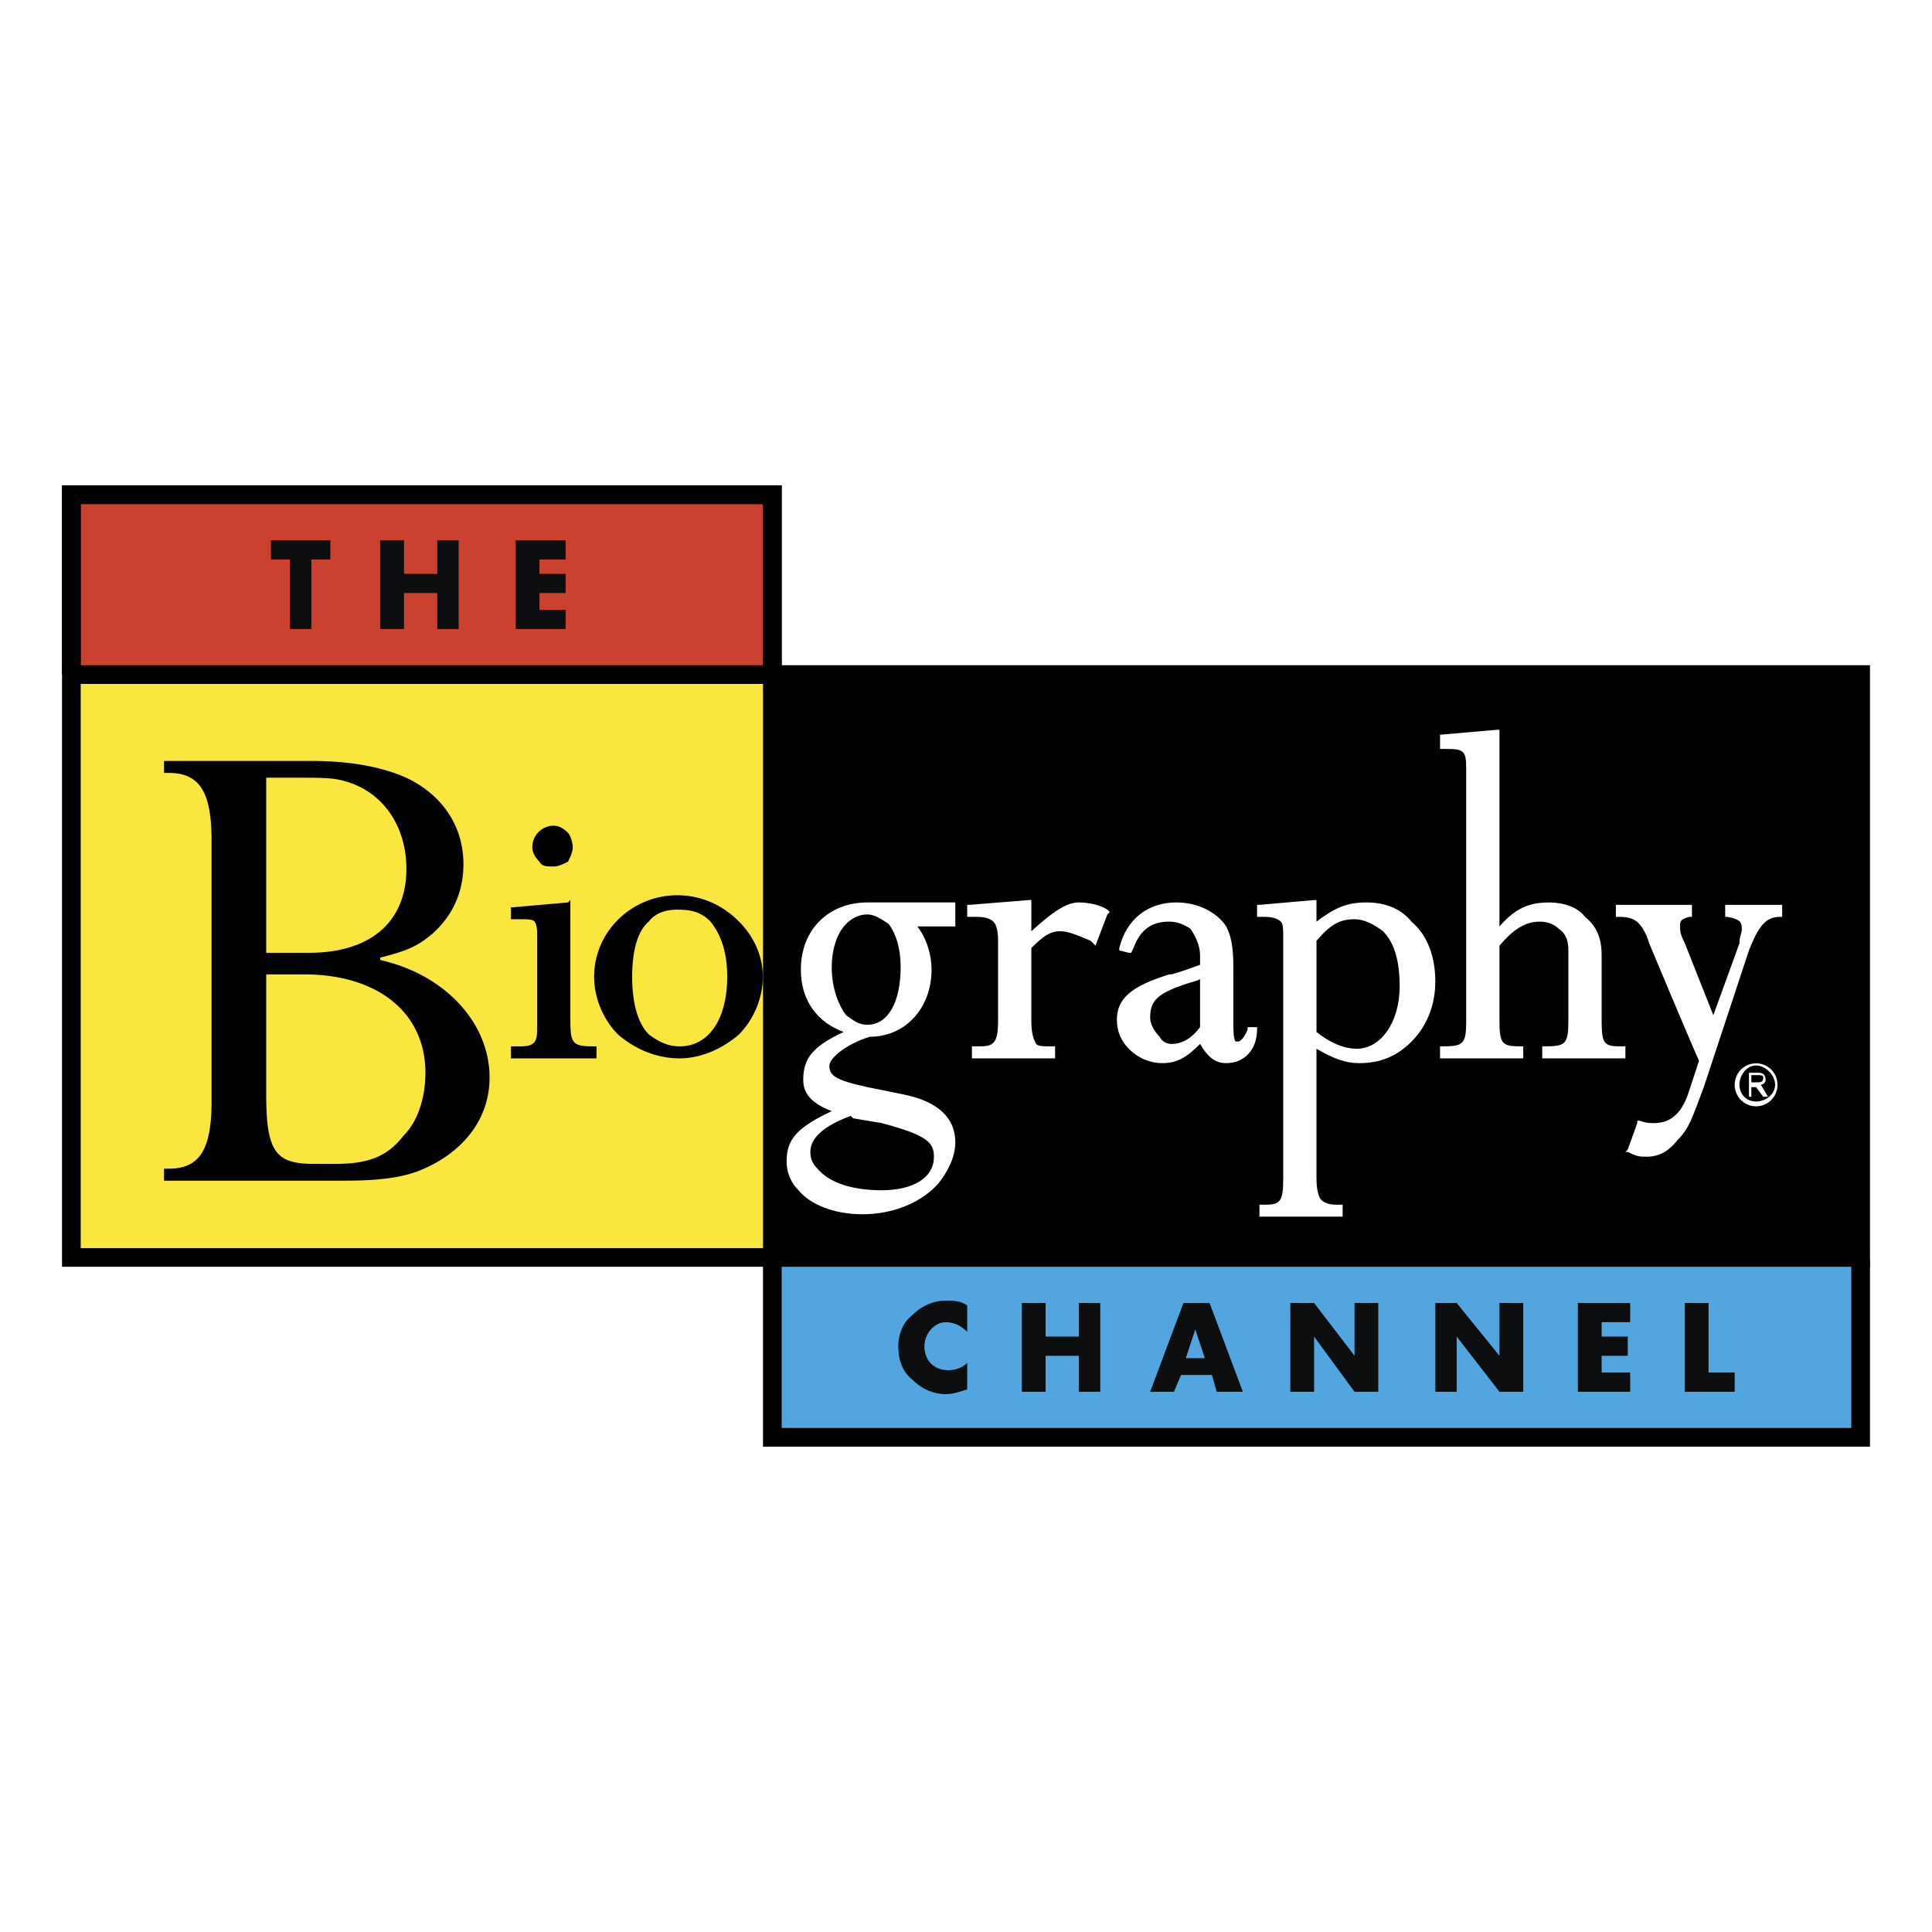
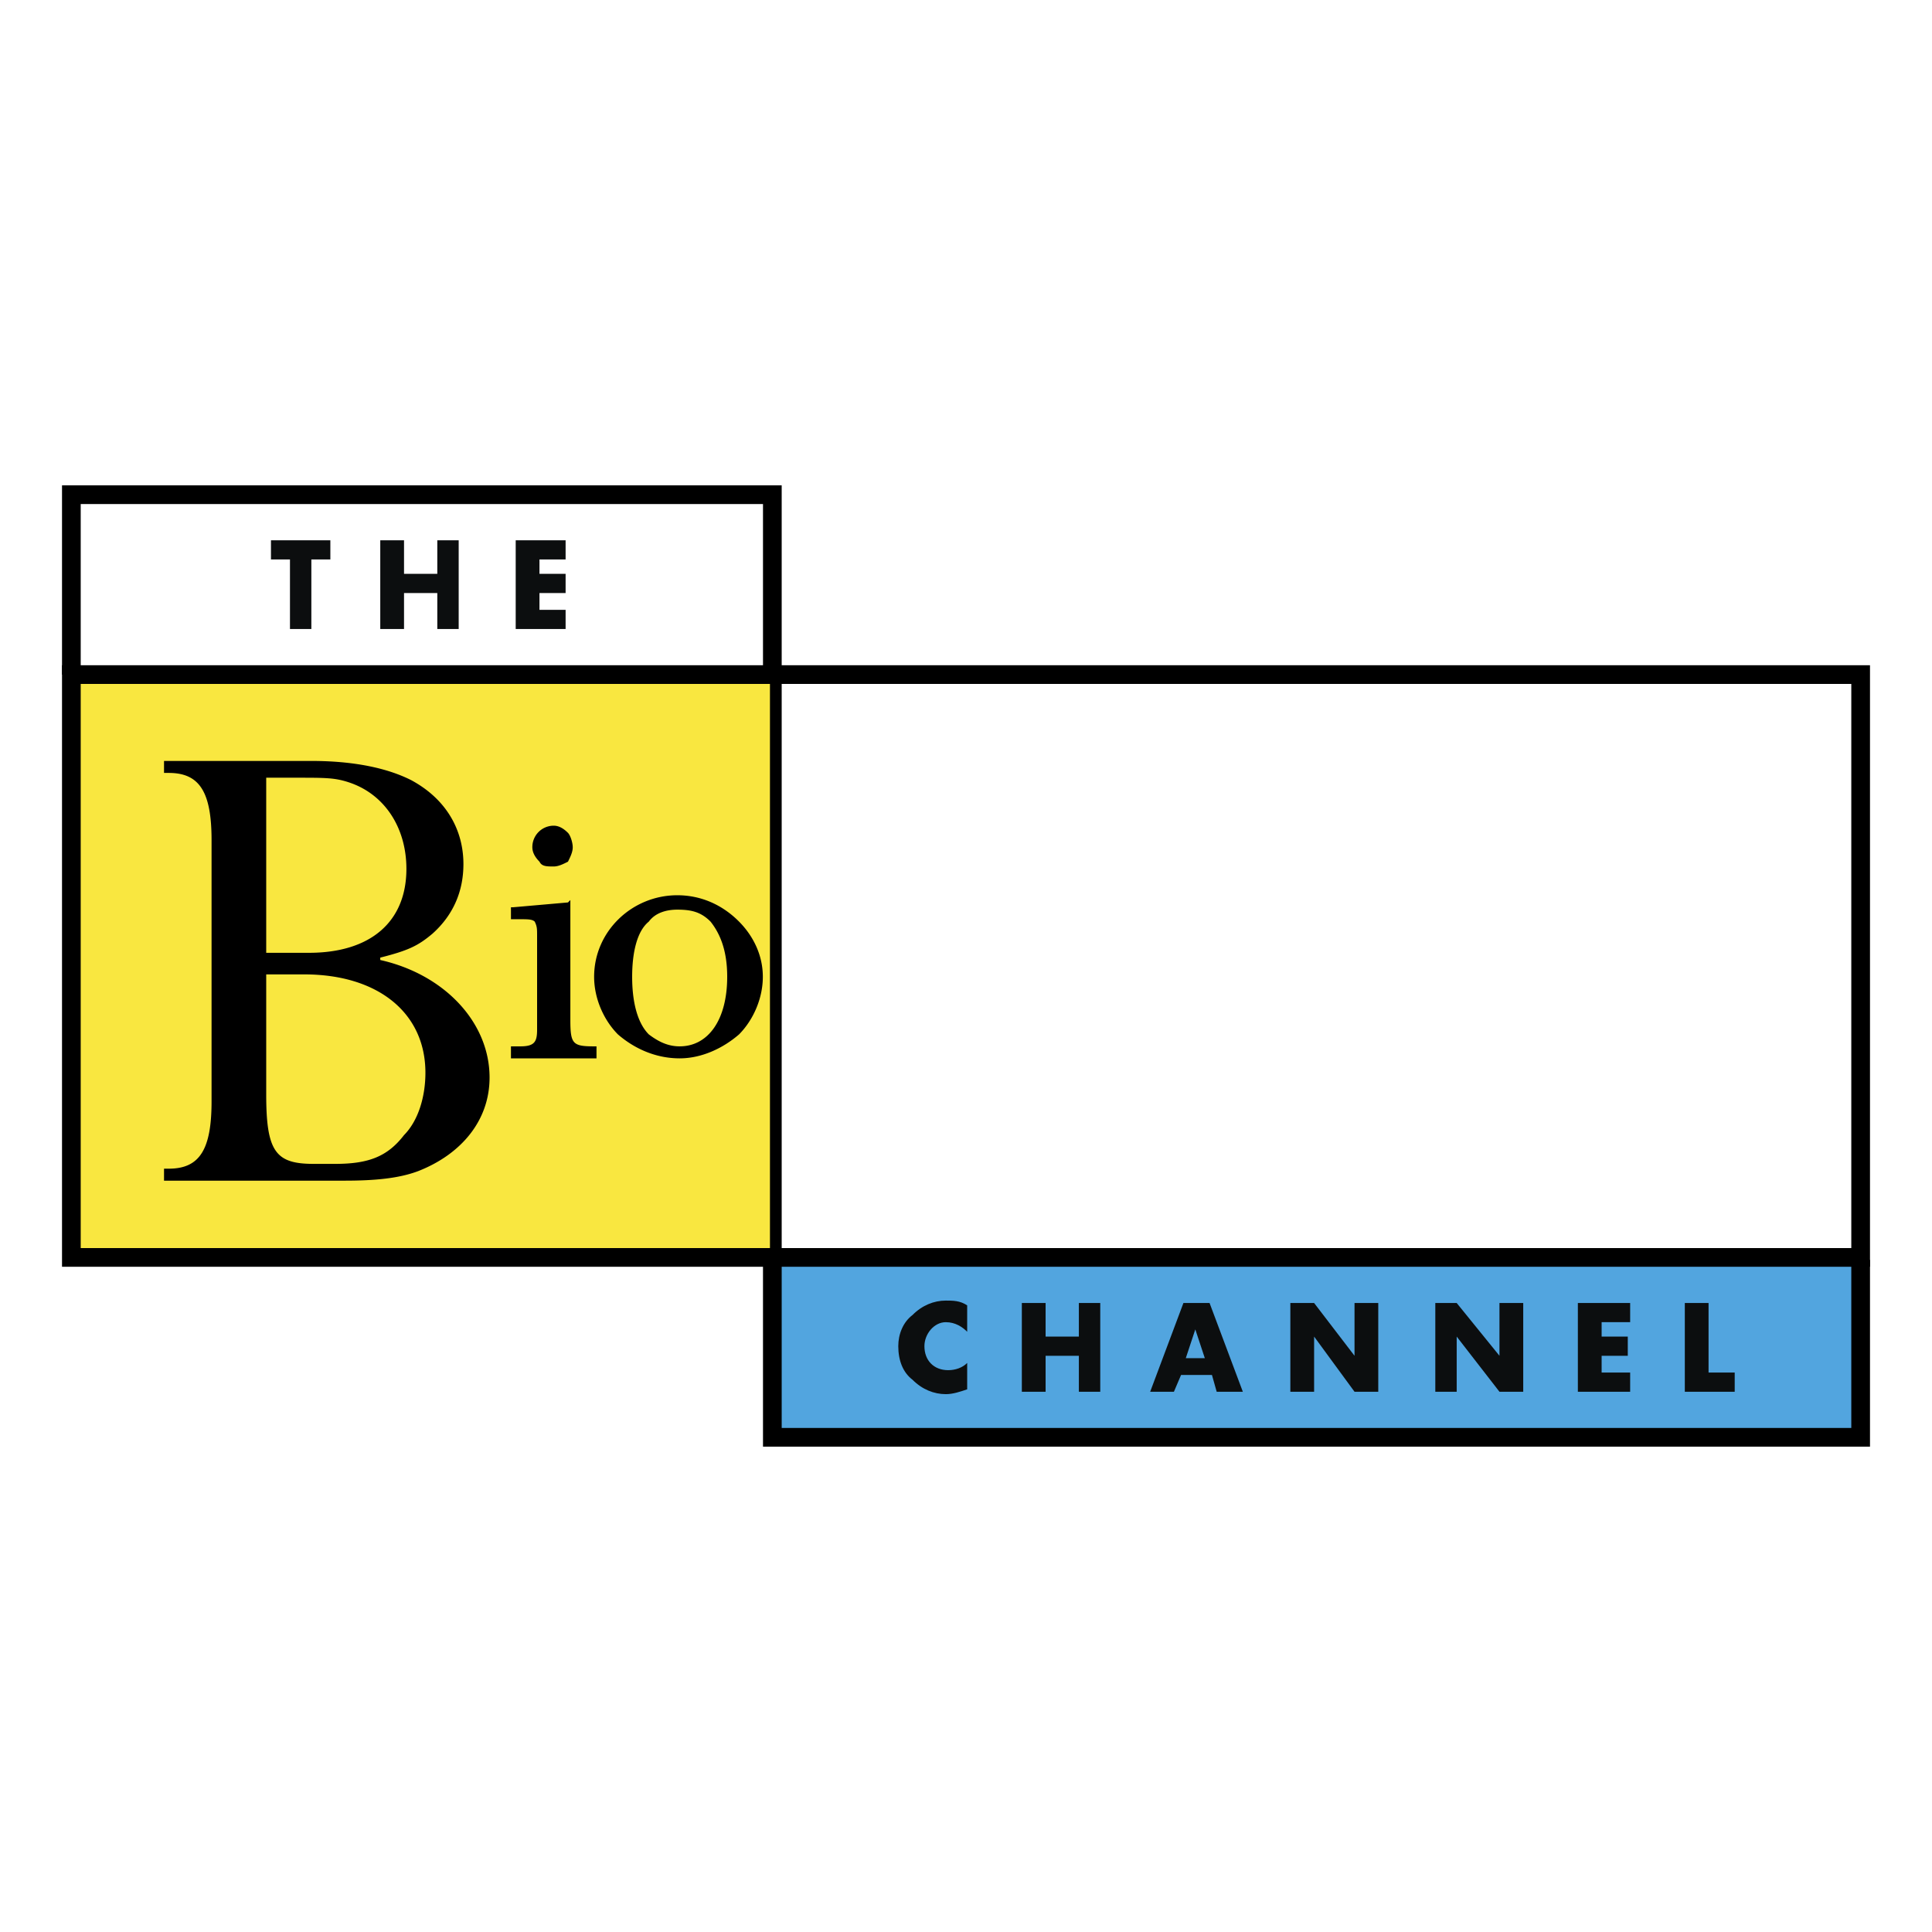
<svg xmlns="http://www.w3.org/2000/svg" width="2500" height="2500" viewBox="0 0 192.756 192.756">
  <path fill-rule="evenodd" clip-rule="evenodd" fill="#fff" d="M0 0h192.756v192.756H0V0z" />
-   <path fill-rule="evenodd" clip-rule="evenodd" fill="#ca412f" d="M77.057 125.453V49.356H7.12v17.947l69.937 58.15z" />
  <path fill="none" stroke="#000" stroke-width="1.865" stroke-miterlimit="2.613" d="M77.057 125.453V49.356H7.12v17.947" />
  <path fill-rule="evenodd" clip-rule="evenodd" fill="#52a5df" d="M77.057 125.693V143.4h108.58v-17.707H77.057z" />
  <path fill="none" stroke="#000" stroke-width="1.865" stroke-miterlimit="2.613" d="M77.057 125.693V143.4h108.58v-17.707" />
  <path fill-rule="evenodd" clip-rule="evenodd" fill="#f9e740" d="M7.12 125.453h69.699V67.782H7.12v57.671z" />
  <path fill="none" stroke="#000" stroke-width="1.865" stroke-miterlimit="2.613" d="M7.12 67.303v58.15h178.517v-58.15H7.12z" />
-   <path fill-rule="evenodd" clip-rule="evenodd" d="M77.531 124.975V67.782h107.395v57.193H77.531z" />
  <path d="M107.639 90.037c-.947 0-2.133.479-4.74 2.872v-3.111h-.238l-5.926.478h-.237v1.197h.949c.947 0 1.422.239 1.658.479.238.239.475.718.475 1.915v7.896c0 2.395-.475 2.633-1.896 2.633h-.714v1.197h8.297v-1.197h-.473c-.713 0-1.186 0-1.424-.238-.236-.479-.473-.957-.473-2.395v-7.178c1.184-1.196 1.896-1.675 2.844-1.675.711 0 1.422.239 3.082.957l.236.239.238.239 1.186-3.111.236-.239-.236-.239c-.71-.48-1.895-.719-2.844-.719zM136.324 90.037c-1.896 0-3.08.479-4.979 1.915v-2.153h-.236l-5.453.478h-.236v1.197h.711c.949 0 1.422.239 1.66.479.236.239.236.718.236 1.675v23.93c0 2.154-.236 2.633-1.66 2.633h-.711v1.195h8.299v-1.195h-.711c-.713 0-1.186-.24-1.424-.479-.236-.24-.475-.959-.475-2.154v-12.922c1.66.957 2.846 1.436 4.268 1.436 2.135 0 3.793-.719 5.217-2.154 1.658-1.676 2.371-3.828 2.371-5.982 0-2.393-.713-4.546-2.371-5.982-1.185-1.438-2.846-1.917-4.506-1.917zm-4.978 3.829c1.424-1.675 2.371-2.154 3.795-2.154.947 0 1.896.479 2.844 1.197 1.186 1.196 1.66 3.111 1.66 5.503 0 3.59-1.896 6.223-4.268 6.223-1.422 0-2.846-.719-4.031-1.676v-9.093zM162.166 105.592v-1.197h-.475c-1.658 0-1.896-.238-1.896-2.633v-6.46c0-1.675-.473-2.871-1.658-3.829-.713-.957-2.135-1.436-3.557-1.436-1.896 0-3.318.479-4.979 2.394V72.808h-.238l-5.451.478h-.238v1.436h.711c1.66 0 1.898.24 1.898 1.915v25.125c0 2.395-.238 2.633-2.371 2.633h-.238v1.197h8.299v-1.197h-.238c-1.896 0-2.133-.238-2.133-2.633v-7.417c1.422-1.675 2.607-2.393 4.029-2.393.713 0 1.424.239 1.896.718.713.479.949 1.197.949 2.154v6.939c0 2.395-.236 2.633-2.371 2.633h-.236v1.197h8.297v-.001z" fill-rule="evenodd" clip-rule="evenodd" fill="#fff" />
  <path d="M177.576 90.276h-5.453v1.197h.238c1.186.239 1.422.479 1.422 1.196 0 .479-.236.718-.236 1.436 0 0-1.898 5.264-2.609 7.178l-2.844-7.178c-.475-.957-.475-1.196-.475-1.675 0-.479 0-.719.947-.958h.238v-1.197h-7.586v1.197h.236c1.66 0 2.133.479 2.846 1.915l.236.718s4.504 10.768 4.979 11.725l-.949 2.873c-.711 2.393-1.896 3.35-3.555 3.35-.475 0-.711 0-1.424-.24h-.236v.24l-.947 2.633-.238.238h.238c.947.479 1.184.479 1.896.479 1.184 0 2.133-.479 3.082-1.674 1.184-1.197 1.422-2.154 2.607-5.266l4.504-13.64c.949-2.393 1.66-3.35 3.082-3.35h.236v-1.197h-.235z" fill-rule="evenodd" clip-rule="evenodd" fill="#fff" />
  <path d="M96.497 132.871c-.475-.479-1.186-.957-2.134-.957-1.186 0-2.134 1.197-2.134 2.393 0 1.438.948 2.395 2.371 2.395.711 0 1.422-.24 1.896-.719v2.633c-.711.238-1.422.479-2.134.479-1.186 0-2.371-.479-3.319-1.436-.948-.719-1.422-1.914-1.422-3.352 0-1.195.474-2.393 1.422-3.109.949-.959 2.134-1.438 3.319-1.438.711 0 1.422 0 2.134.479v2.632h.001zM107.639 133.35V130h2.134v8.854h-2.134v-3.588h-3.319v3.588h-2.371V130h2.371v3.35h3.319zM120.205 135.504h-1.898l.949-2.871.949 2.871zm.711 1.676l.473 1.674h2.609l-3.32-8.854h-2.607l-3.318 8.854h2.369l.713-1.674h3.081zM128.738 130h2.371l4.032 5.266V130h2.369v8.854h-2.369l-4.032-5.504v5.504h-2.371V130zM143.201 130h2.133l4.268 5.266V130h2.371v8.854h-2.371l-4.268-5.504v5.504h-2.133V130zM159.795 131.914v1.436h2.609v1.916h-2.609v1.673h2.846v1.915h-5.217V130h5.217v1.914h-2.846zM170.463 136.939h2.609v1.915h-4.978V130h2.369v6.939zM31.064 62.756H28.93v-6.939h-1.896v-1.914h5.926v1.914h-1.896v6.939zM43.629 57.253v-3.35h2.134v8.853h-2.134v-3.589H40.31v3.589h-2.371v-8.853h2.371v3.35h3.319zM53.823 55.817v1.436h2.608v1.914h-2.608v1.675h2.608v1.914h-4.979v-8.853h4.979v1.914h-2.608z" fill-rule="evenodd" clip-rule="evenodd" fill="#0c0e0f" />
-   <path d="M173.547 108.223c0-.957.711-1.914 1.658-1.914.949 0 1.896.957 1.896 1.914 0 .959-.947 1.676-1.896 1.676-.947-.001-1.658-.717-1.658-1.676zm1.658 2.154a2.136 2.136 0 0 0 2.135-2.154 2.133 2.133 0 1 0-4.268 0c0 1.197.948 2.154 2.133 2.154zm-.475-1.914h.475l.711.957h.475l-.711-1.197c.236 0 .475-.238.475-.479 0-.479-.238-.717-.711-.717h-.949v2.393h.236v-.957h-.001zm0-.479v-.719h.475c.475 0 .711 0 .711.24 0 .479-.236.479-.711.479h-.475z" fill-rule="evenodd" clip-rule="evenodd" fill="#fff" />
-   <path fill="none" stroke="#000" stroke-width="1.865" stroke-miterlimit="2.613" d="M77.057 125.453V49.356H7.12v17.947" />
-   <path d="M90.333 90.037H86.54c-3.793 0-6.638 2.632-6.638 6.702 0 3.109 1.66 5.264 4.268 6.221-3.082 1.436-4.031 2.633-4.031 4.785 0 1.438.949 2.395 2.845 3.111-3.556 1.676-4.504 2.873-4.504 5.025 0 1.197.474 2.154 1.185 2.871 1.186 1.438 3.556 2.395 6.401 2.395 3.082 0 5.927-1.197 7.587-3.111.948-1.197 1.659-2.633 1.659-4.068 0-2.393-1.659-4.068-5.215-4.785l-3.556-.719c-3.319-.719-3.793-1.197-3.793-2.154 0-.717 1.66-2.152 4.03-2.871 3.556 0 6.164-2.871 6.164-6.699 0-1.437-.474-3.112-1.422-4.308h3.793v-2.394h-4.98v-.001zm-.475 6.461c0 3.35-1.185 5.742-3.319 5.742-.948 0-1.422-.479-2.134-.957-.711-.957-1.423-2.631-1.423-4.785 0-1.675.475-3.35 1.423-4.308.474-.479 1.186-.958 2.134-.958.711 0 1.422.479 2.134.958.711.958 1.185 2.393 1.185 4.308zm-4.978 14.836l.237.24 2.845.479c4.504 1.195 5.215 1.914 5.215 3.35 0 2.154-2.134 3.35-5.215 3.35-2.845 0-5.216-.717-6.401-2.152-.474-.479-.711-.957-.711-1.676 0-1.437 1.422-2.634 4.03-3.591z" fill-rule="evenodd" clip-rule="evenodd" fill="#fff" />
  <path d="M56.905 101.762V89.798l-.237.239-5.453.479h-.237v1.196h.948c.711 0 1.186 0 1.423.24.237.479.237.718.237 1.436v9.333c0 1.195-.237 1.674-1.66 1.674h-.948v1.197h8.535v-1.197h-.237c-2.134 0-2.371-.239-2.371-2.633zM67.574 89.319c-4.504 0-8.298 3.59-8.298 8.136 0 2.154.948 4.307 2.371 5.744 1.659 1.436 3.792 2.393 6.164 2.393 2.133 0 4.267-.957 5.927-2.393 1.422-1.438 2.371-3.59 2.371-5.744s-.949-4.068-2.371-5.504c-1.66-1.675-3.794-2.632-6.164-2.632zm.237 15.076c-1.185 0-2.134-.479-3.082-1.195-1.185-1.197-1.659-3.352-1.659-5.744 0-2.393.474-4.546 1.659-5.504.711-.958 1.897-1.196 2.845-1.196 1.422 0 2.37.239 3.319 1.196.948 1.197 1.66 2.872 1.66 5.504-.001 4.306-1.898 6.939-4.742 6.939zM16.365 117.795h18.018c3.082 0 5.452-.238 7.349-.957 4.267-1.674 7.112-5.025 7.112-9.332 0-5.504-4.504-10.291-10.906-11.726v-.239c2.845-.718 3.793-1.196 5.216-2.393 2.134-1.915 3.082-4.308 3.082-6.94 0-3.35-1.66-6.461-5.216-8.375-2.371-1.196-5.689-1.914-9.957-1.914H16.365v1.196h.474c3.082 0 4.268 1.914 4.268 6.7v26.083c0 4.787-1.186 6.701-4.268 6.701h-.474v1.196zM26.56 95.062V77.593h3.082c2.845 0 3.793 0 5.215.479 3.556 1.196 5.69 4.547 5.69 8.615 0 5.265-3.557 8.375-9.721 8.375H26.56zm0 2.153h3.793c7.35 0 12.091 3.83 12.091 9.812 0 2.393-.711 4.785-2.134 6.221-1.659 2.154-3.556 2.873-6.875 2.873h-2.133c-3.793 0-4.742-1.197-4.742-6.939V97.215zM55.246 86.448c.474 0 .948-.24 1.422-.479.237-.479.474-.958.474-1.436s-.237-1.196-.474-1.436c-.475-.479-.949-.718-1.422-.718a2.134 2.134 0 0 0-2.134 2.153c0 .479.237.958.711 1.436.237.48.712.48 1.423.48z" fill-rule="evenodd" clip-rule="evenodd" />
  <path d="M124.473 102.48v.24c-.475 1.195-.949 1.195-.949 1.195h-.238c-.236-.238-.236-1.195-.236-1.914v-5.504c0-2.154-.236-3.111-.711-4.068-.949-1.437-2.846-2.394-4.979-2.394-2.846 0-4.979 1.675-5.689 4.547v.239l.947.239h.238l.236-.479c.711-1.915 1.896-2.632 3.557-2.632.711 0 1.422.239 2.133.718.475.718.949 1.675.949 2.632v.958c-.711.239-1.186.479-2.846.956h-.236c-3.793 1.197-5.217 2.395-5.217 4.547 0 1.197.475 2.154 1.186 2.873.949.957 2.135 1.436 3.32 1.436 1.422 0 2.369-.479 3.793-1.914.711 1.195 1.422 1.914 2.607 1.914 1.896 0 3.082-1.436 3.082-3.35v-.24h-.947v.001zm-4.743 0c-.711.957-1.66 1.676-2.846 1.676-.475 0-.947-.24-1.186-.719-.475-.479-.947-1.197-.947-1.914 0-1.676.711-2.393 3.555-3.35.713-.24.949-.24 1.424-.48v4.787z" fill-rule="evenodd" clip-rule="evenodd" fill="#fff" />
</svg>